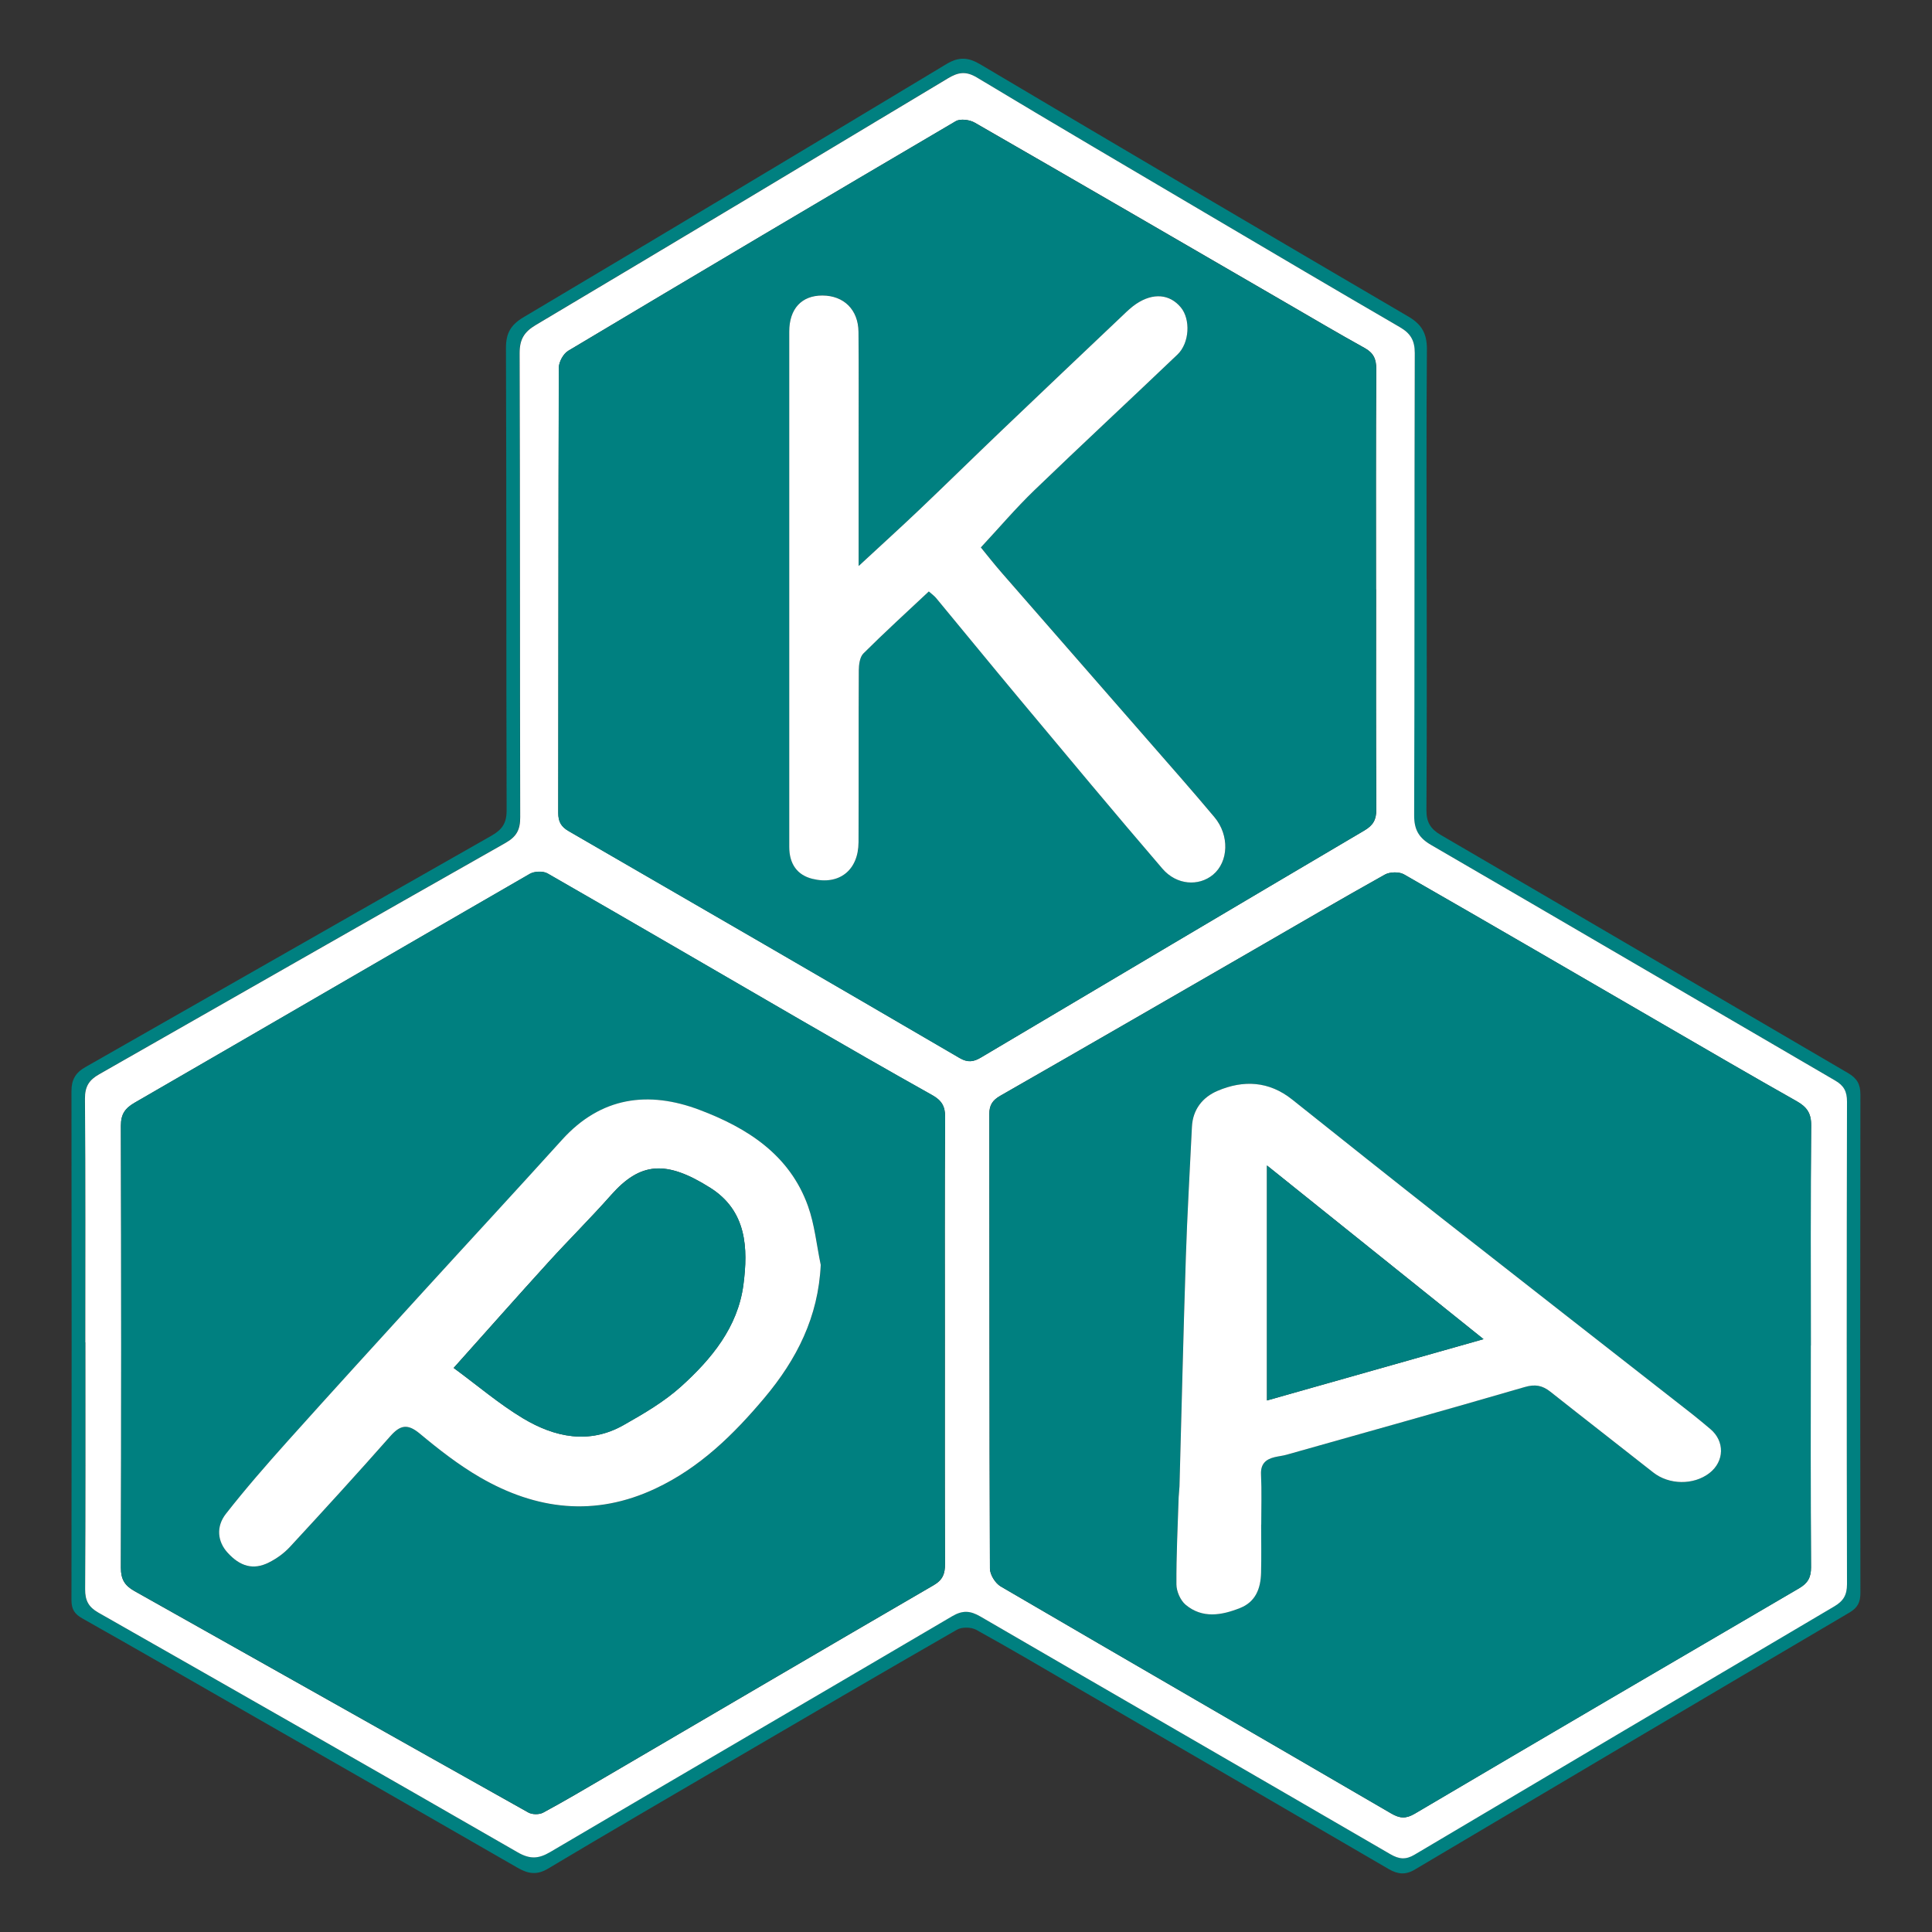
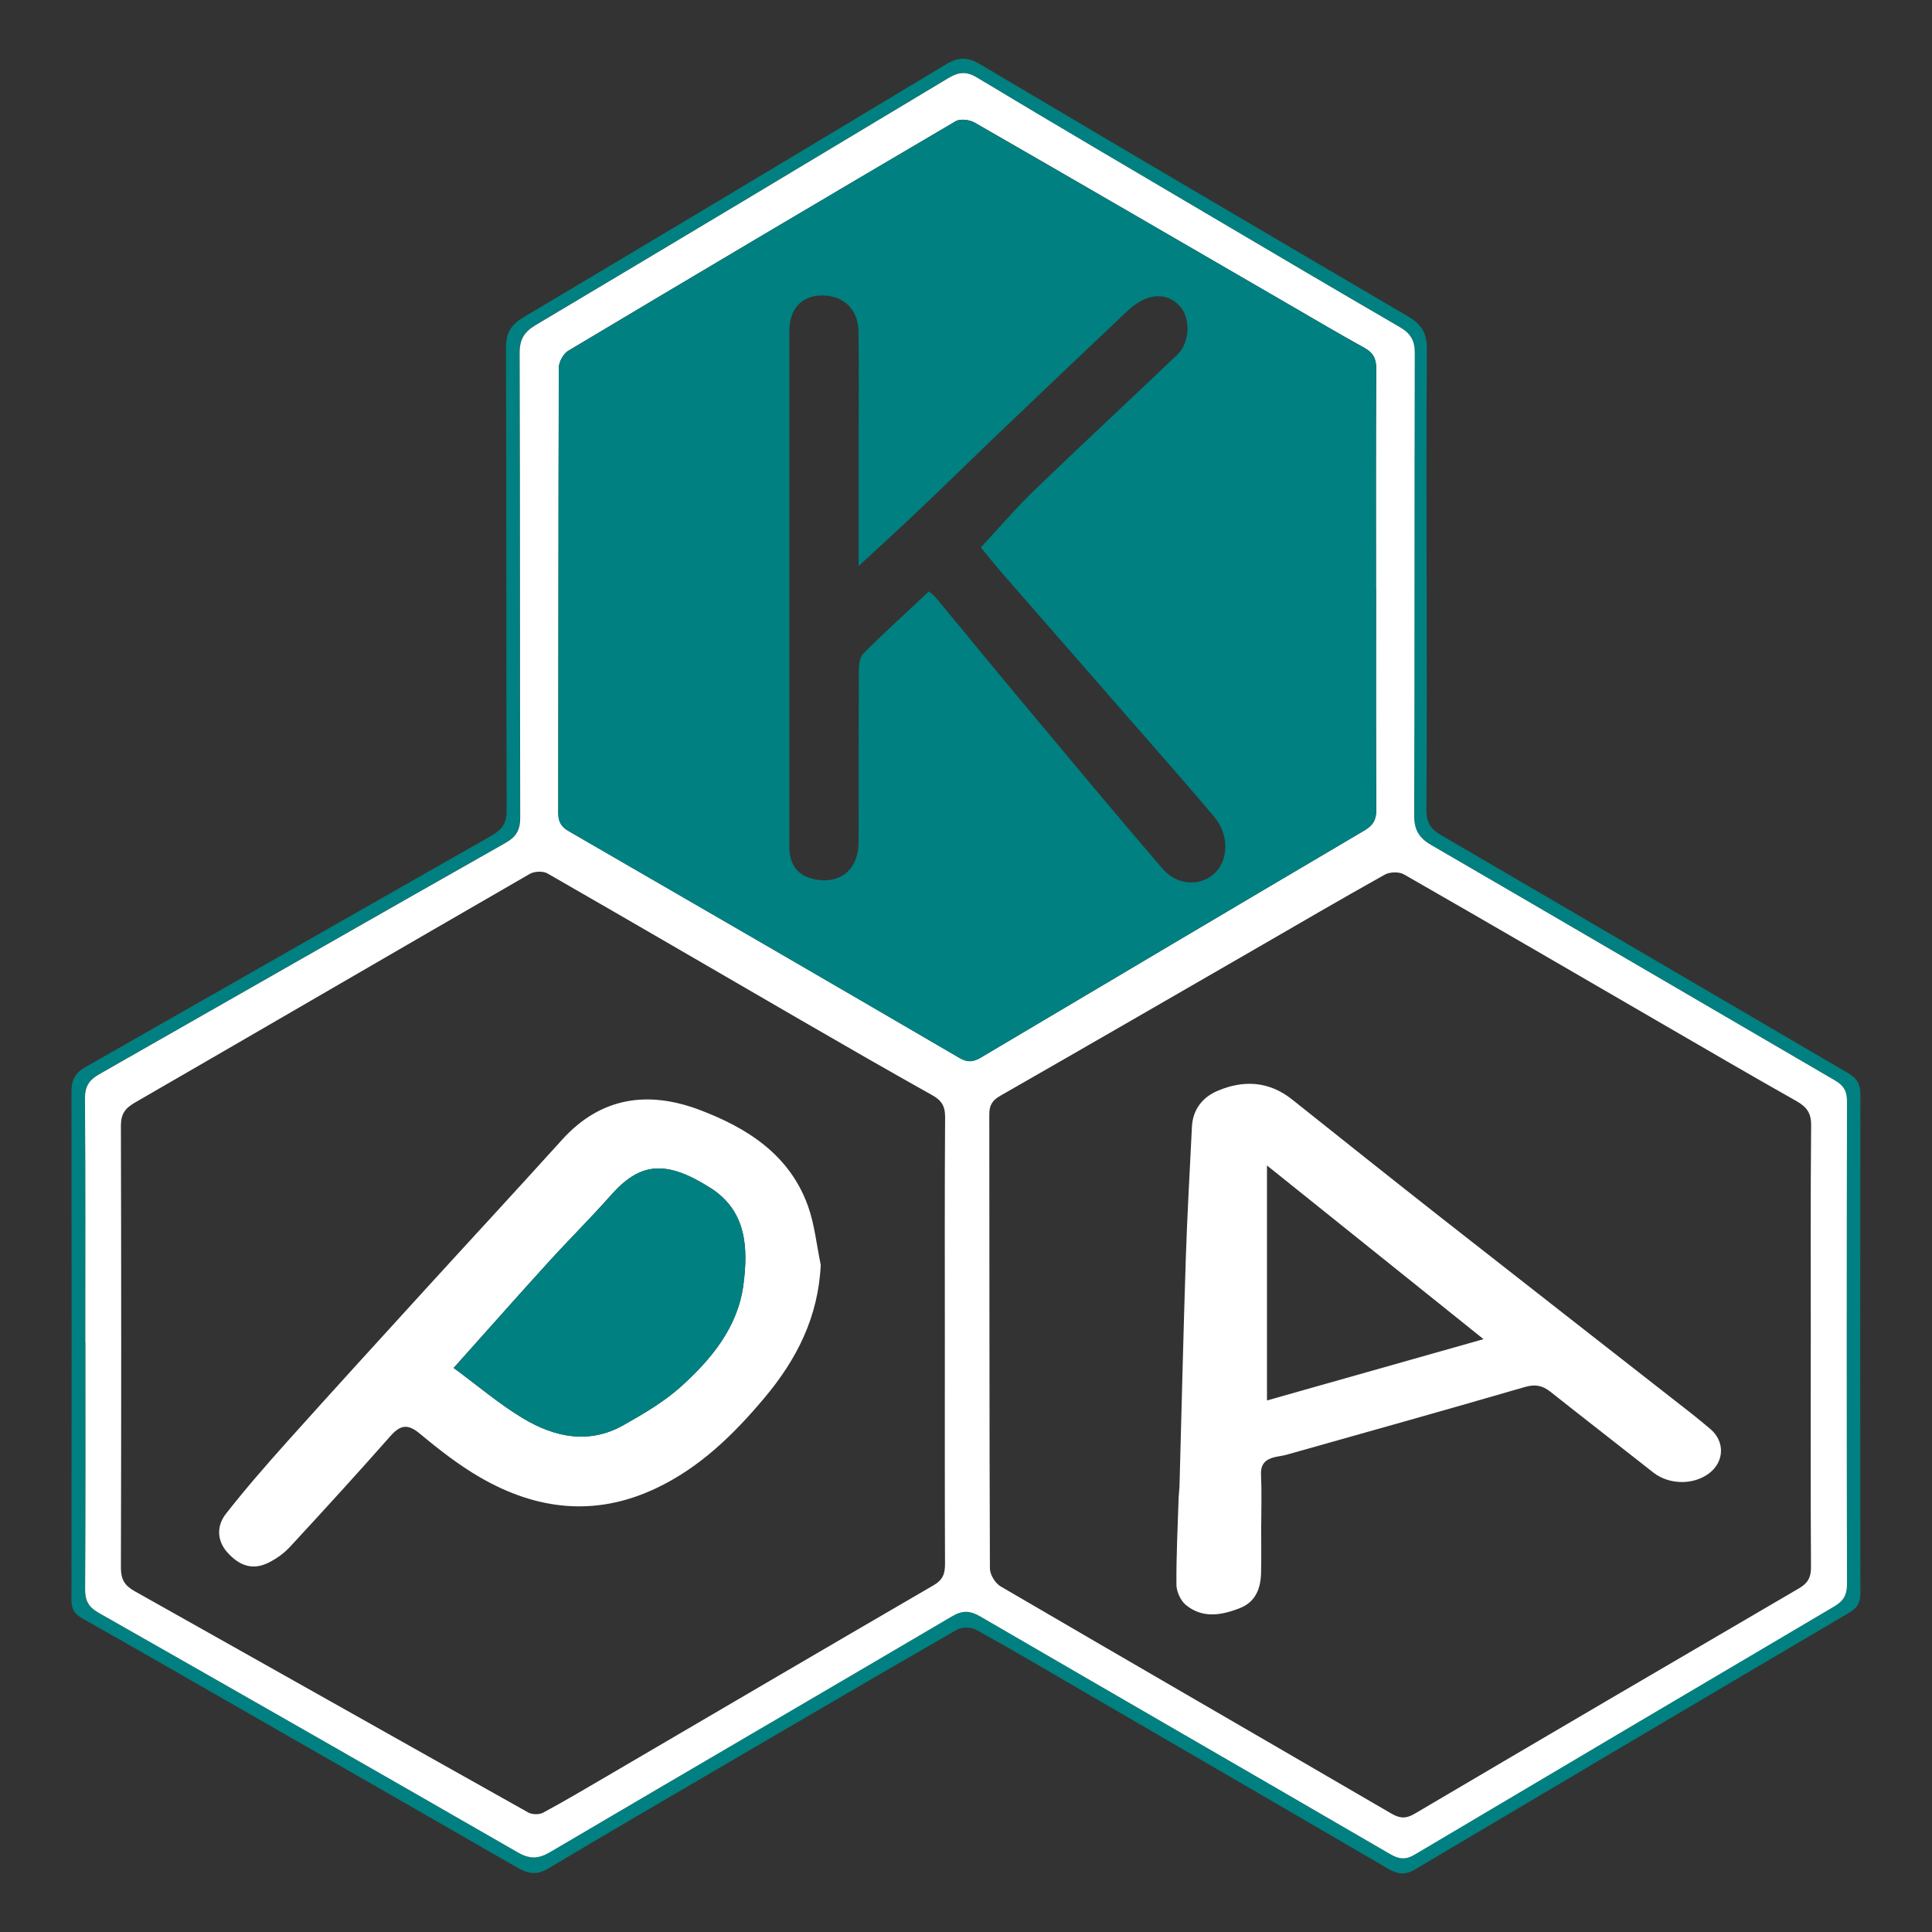
<svg xmlns="http://www.w3.org/2000/svg" id="b" viewBox="0 0 441.18 441.18">
  <rect x="0" y="0" width="441.18" height="441.18" fill="#333333" stroke="none" />
  <defs>
    <style>.d{fill:#fff;}.e{fill:none;}.f{fill:teal;}</style>
  </defs>
  <g id="c">
    <path class="f" d="M325.79,132.22c0,17.6.06,35.19-.06,52.79-.02,2.75.96,4.3,3.27,5.65,31.05,18.1,62.05,36.29,93.08,54.42,1.96,1.15,2.76,2.53,2.75,4.85-.06,37.93-.06,75.85,0,113.78,0,2.13-.58,3.4-2.51,4.53-33.12,19.5-66.2,39.07-99.25,58.69-2.15,1.28-3.93,1.06-5.95-.12-23.67-13.8-47.36-27.57-71.06-41.34-7.69-4.47-15.35-9-23.14-13.3-1.15-.63-3.26-.67-4.38-.03-17.49,10.04-34.89,20.23-52.3,30.41-13.72,8.02-27.46,16.02-41.11,24.17-2.55,1.52-4.54,1.17-6.91-.19-19.53-11.26-39.09-22.45-58.65-33.66-13.58-7.78-27.14-15.61-40.77-23.3-1.81-1.02-2.48-2.12-2.48-4.17.05-38.76.05-77.52,0-116.27,0-2.54.91-4.16,3.14-5.43,30.93-17.6,61.81-35.28,92.75-52.85,2.45-1.39,3.49-2.87,3.48-5.81-.11-35.19-.02-70.38-.15-105.57-.01-3.43,1.13-5.32,4.05-7.05,32.23-19.16,64.39-38.44,96.52-57.78,2.82-1.7,4.94-1.61,7.77.07,32.55,19.31,65.16,38.5,97.81,57.63,3.05,1.79,4.17,3.95,4.15,7.46-.15,17.48-.07,34.95-.07,52.43ZM19.48,306.52c0,18.79.06,37.57-.07,56.36-.02,2.61.81,4.08,3.03,5.35,31.96,18.19,63.9,36.41,95.77,54.75,2.76,1.59,4.71,1.5,7.4-.08,30.56-18,61.21-35.85,91.78-53.84,2.4-1.41,4.12-1.3,6.46.06,31.17,18.12,62.42,36.12,93.59,54.26,2.03,1.18,3.54,1.31,5.52.14,31.93-18.94,63.89-37.86,95.87-56.71,2.07-1.22,2.92-2.58,2.91-5.06-.08-36.74-.08-73.48,0-110.22,0-2.34-.75-3.66-2.71-4.81-30.75-17.91-61.46-35.91-92.24-53.78-2.8-1.63-3.9-3.48-3.89-6.77.12-35.19.04-70.39.14-105.58,0-2.89-.97-4.49-3.4-5.9-14.47-8.4-28.87-16.91-43.28-25.41-17.78-10.49-35.59-20.93-53.27-31.58-2.59-1.56-4.37-1.2-6.71.2-31.31,18.83-62.65,37.61-94.05,56.29-2.67,1.59-3.71,3.29-3.7,6.46.12,35.31.05,70.62.13,105.94,0,2.82-.78,4.42-3.35,5.87-30.97,17.53-61.84,35.23-92.77,52.82-2.29,1.3-3.29,2.77-3.27,5.58.15,18.55.08,37.09.08,55.64Z" />
    <path class="d" d="M19.48,306.52c0-18.55.07-37.1-.08-55.64-.02-2.81.97-4.28,3.27-5.58,30.93-17.6,61.8-35.29,92.77-52.82,2.57-1.46,3.36-3.05,3.35-5.87-.08-35.31-.01-70.62-.13-105.94-.01-3.17,1.02-4.87,3.7-6.46,31.4-18.68,62.74-37.47,94.05-56.29,2.34-1.41,4.11-1.77,6.71-.2,17.69,10.65,35.49,21.09,53.27,31.58,14.41,8.5,28.81,17.01,43.28,25.41,2.42,1.41,3.4,3.01,3.4,5.9-.1,35.19-.02,70.39-.14,105.58-.01,3.3,1.09,5.15,3.89,6.77,30.78,17.87,61.48,35.87,92.24,53.78,1.97,1.14,2.72,2.47,2.71,4.81-.08,36.74-.08,73.48,0,110.22,0,2.48-.84,3.84-2.91,5.06-31.99,18.86-63.94,37.77-95.87,56.71-1.98,1.17-3.49,1.04-5.52-.14-31.17-18.13-62.41-36.13-93.59-54.26-2.34-1.36-4.06-1.47-6.46-.06-30.57,17.99-61.22,35.84-91.78,53.84-2.68,1.58-4.64,1.66-7.4.08-31.87-18.35-63.81-36.57-95.77-54.75-2.22-1.26-3.05-2.74-3.03-5.35.12-18.78.07-37.57.07-56.36ZM314.22,134.58c0-16.76-.05-33.53.06-50.29.01-2.31-.62-3.7-2.66-4.83-6.02-3.33-11.94-6.83-17.9-10.29-23.7-13.75-47.39-27.52-71.14-41.17-1.16-.67-3.28-.94-4.32-.33-29.56,17.37-59.06,34.85-88.49,52.43-1.12.67-2.15,2.55-2.15,3.87-.12,33.88-.08,67.76-.13,101.65,0,2.04.67,3.18,2.42,4.19,29.78,17.21,59.54,34.46,89.25,51.8,1.88,1.1,3.23.84,4.84-.12,29.18-17.31,58.35-34.63,87.57-51.85,2.02-1.19,2.73-2.47,2.72-4.78-.1-16.76-.05-33.53-.05-50.29ZM413.5,307.26c0-16.76-.08-33.52.08-50.27.03-2.82-1.02-4.23-3.33-5.54-10.12-5.71-20.16-11.56-30.21-17.39-19.8-11.48-39.57-23.01-59.44-34.39-1.11-.64-3.23-.58-4.37.05-10.13,5.66-20.15,11.53-30.2,17.33-19.2,11.08-38.38,22.17-57.62,33.18-1.78,1.02-2.5,2.14-2.5,4.19.05,34.59,0,69.17.14,103.76,0,1.39,1.22,3.36,2.45,4.08,29.69,17.35,59.47,34.54,89.18,51.85,1.98,1.15,3.35,1.25,5.39.05,29.21-17.23,58.48-34.37,87.76-51.47,1.96-1.15,2.74-2.46,2.72-4.8-.11-16.88-.06-33.75-.06-50.63ZM215.76,306.08c0-17-.06-34.01.06-51.01.02-2.51-.85-3.82-2.97-5-10.03-5.61-20-11.35-29.95-17.11-19.29-11.17-38.54-22.41-57.87-33.5-1.02-.59-2.99-.51-4.04.09-30.11,17.37-60.14,34.88-90.23,52.26-2.21,1.28-3.16,2.62-3.15,5.25.09,33.65.09,67.31,0,100.96,0,2.63.87,4.06,3.08,5.3,30,16.84,59.95,33.76,89.96,50.58.88.49,2.5.5,3.38.03,4.9-2.64,9.7-5.49,14.51-8.3,24.88-14.56,49.75-29.16,74.67-43.64,2.1-1.22,2.6-2.64,2.59-4.88-.07-17-.04-34.01-.04-51.01Z" />
    <path class="f" d="M314.22,134.58c0,16.76-.04,33.53.05,50.29.01,2.31-.71,3.59-2.72,4.78-29.22,17.23-58.39,34.55-87.57,51.85-1.61.95-2.95,1.22-4.84.12-29.7-17.34-59.46-34.59-89.25-51.8-1.76-1.01-2.43-2.15-2.42-4.19.06-33.88.02-67.76.13-101.65,0-1.32,1.03-3.2,2.15-3.87,29.43-17.58,58.93-35.07,88.49-52.43,1.04-.61,3.17-.34,4.32.33,23.75,13.66,47.44,27.43,71.14,41.17,5.95,3.45,11.88,6.96,17.9,10.29,2.04,1.13,2.68,2.52,2.66,4.83-.1,16.76-.06,33.53-.06,50.29ZM196.08,129.25c0-10.23,0-19.37,0-28.51,0-8.32.06-16.64-.03-24.96-.05-5.07-3.35-8.29-8.24-8.31-4.76-.02-7.56,3.03-7.57,8.25-.01,6.66,0,13.31,0,19.97,0,32.57,0,65.14,0,97.7,0,3.92,1.84,6.44,5.27,7.28,6.1,1.51,10.53-1.92,10.55-8.35.06-13.07-.01-26.15.06-39.22,0-1.32.22-3.06,1.05-3.89,4.84-4.82,9.89-9.42,14.94-14.16.63.57,1.23.98,1.68,1.52,6.41,7.74,12.77,15.52,19.21,23.24,10.77,12.89,21.51,25.81,32.46,38.55,3.25,3.78,8.28,4.06,11.54,1.38,3.56-2.93,3.82-9,.32-13.16-5.03-5.99-10.2-11.85-15.34-17.74-11.05-12.67-22.12-25.31-33.16-37.98-1.83-2.11-3.56-4.31-4.83-5.86,4.24-4.56,8.01-9,12.18-13.02,10.82-10.43,21.85-20.65,32.72-31.03,2.77-2.65,3.01-8.06.77-10.76-2.55-3.06-6.32-3.4-10.19-.81-1.07.72-2.03,1.64-2.97,2.53-9.27,8.79-18.55,17.58-27.79,26.41-6.25,5.97-12.42,12.03-18.68,17.99-4.34,4.13-8.78,8.15-13.94,12.93Z" />
-     <path class="f" d="M413.5,307.26c0,16.88-.05,33.75.06,50.63.02,2.34-.76,3.66-2.72,4.8-29.28,17.11-58.55,34.24-87.76,51.47-2.03,1.2-3.41,1.1-5.39-.05-29.71-17.31-59.49-34.5-89.18-51.85-1.23-.72-2.44-2.69-2.45-4.08-.14-34.59-.09-69.17-.14-103.76,0-2.05.72-3.17,2.5-4.19,19.24-11.01,38.42-22.1,57.62-33.18,10.05-5.8,20.07-11.67,30.2-17.33,1.14-.64,3.25-.69,4.37-.05,19.86,11.38,39.64,22.91,59.44,34.39,10.05,5.83,20.09,11.69,30.21,17.39,2.31,1.3,3.36,2.71,3.33,5.54-.15,16.76-.08,33.52-.08,50.27ZM287.99,348.14h.01c0-3.8.13-7.61-.05-11.41-.12-2.41,1.03-3.48,3.1-3.98.92-.22,1.87-.32,2.78-.57,18.12-5.11,36.25-10.18,54.33-15.44,2.37-.69,4.03-.39,5.87,1.07,7.8,6.18,15.67,12.26,23.48,18.43,3.6,2.84,9.2,2.95,12.85.13,3.43-2.65,3.52-7.25.19-10.05-1.36-1.14-2.72-2.3-4.12-3.39-19.03-14.89-38.09-29.75-57.1-44.67-11.47-9-22.87-18.09-34.27-27.18-5.3-4.22-11.12-4.5-17.04-1.98-3.4,1.45-5.66,4.24-5.85,8.24-.47,9.94-1.06,19.87-1.39,29.81-.57,17.43-.97,34.86-1.45,52.28-.02.83-.16,1.65-.19,2.48-.21,6.64-.55,13.27-.51,19.91,0,1.58.9,3.64,2.1,4.63,3.82,3.2,8.2,2.43,12.43.75,3.56-1.41,4.71-4.48,4.8-8.01.09-3.68.02-7.37.02-11.05Z" />
-     <path class="f" d="M215.76,306.08c0,17-.03,34.01.04,51.01,0,2.23-.49,3.66-2.59,4.88-24.93,14.48-49.79,29.08-74.67,43.64-4.81,2.81-9.61,5.66-14.51,8.3-.89.48-2.5.47-3.38-.03-30.01-16.82-59.96-33.74-89.96-50.58-2.21-1.24-3.09-2.67-3.08-5.3.1-33.65.1-67.31,0-100.96,0-2.63.94-3.97,3.15-5.25,30.1-17.39,60.13-34.89,90.23-52.26,1.05-.6,3.02-.67,4.04-.09,19.34,11.09,38.58,22.33,57.87,33.5,9.95,5.76,19.92,11.49,29.95,17.11,2.12,1.19,2.99,2.49,2.97,5-.12,17-.06,34.01-.06,51.01ZM187.42,288.8c-.94-4.48-1.38-9.14-2.91-13.41-4.2-11.7-13.87-17.83-24.74-21.93-11.7-4.42-22.54-3.01-31.43,6.84-10.48,11.62-21.13,23.09-31.67,34.65-10.38,11.38-20.76,22.75-31.04,34.22-4.82,5.38-9.57,10.83-14.02,16.51-2.34,2.99-1.89,6.36.31,8.82,2.89,3.23,5.95,4.09,9.49,2.31,1.76-.89,3.48-2.12,4.81-3.56,7.72-8.36,15.39-16.76,22.93-25.29,2.26-2.56,3.93-2.91,6.72-.58,4.35,3.62,8.88,7.16,13.76,9.99,12.84,7.43,26.22,9.07,40.07,2.55,10.11-4.76,17.82-12.31,24.89-20.72,7.38-8.78,12.3-18.48,12.84-30.39Z" />
-     <path class="d" d="M196.08,129.25c5.15-4.77,9.6-8.8,13.94-12.93,6.26-5.96,12.43-12.02,18.68-17.99,9.24-8.83,18.52-17.62,27.79-26.41.94-.9,1.9-1.81,2.97-2.53,3.87-2.59,7.65-2.25,10.19.81,2.24,2.7,2.01,8.11-.77,10.76-10.87,10.38-21.9,20.6-32.72,31.03-4.17,4.02-7.94,8.46-12.18,13.02,1.27,1.55,2.99,3.75,4.83,5.86,11.04,12.67,22.11,25.32,33.16,37.98,5.14,5.89,10.32,11.75,15.34,17.74,3.5,4.16,3.24,10.22-.32,13.16-3.25,2.68-8.29,2.4-11.54-1.38-10.95-12.74-21.69-25.66-32.46-38.55-6.44-7.71-12.8-15.5-19.21-23.24-.45-.54-1.04-.96-1.68-1.52-5.05,4.74-10.1,9.34-14.94,14.16-.83.83-1.04,2.57-1.05,3.89-.07,13.07,0,26.15-.06,39.22-.03,6.43-4.45,9.86-10.55,8.35-3.42-.85-5.27-3.36-5.27-7.28,0-32.57,0-65.14,0-97.7,0-6.66,0-13.31,0-19.97,0-5.22,2.82-8.26,7.57-8.25,4.89.02,8.19,3.23,8.24,8.31.08,8.32.03,16.64.03,24.96,0,9.14,0,18.28,0,28.51Z" />
    <path class="d" d="M287.99,348.14c0,3.68.07,7.37-.02,11.05-.09,3.53-1.23,6.6-4.8,8.01-4.23,1.68-8.61,2.45-12.43-.75-1.19-1-2.09-3.06-2.1-4.63-.04-6.63.3-13.27.51-19.91.03-.83.16-1.66.19-2.48.48-17.43.88-34.86,1.45-52.28.32-9.94.92-19.88,1.39-29.81.19-4,2.45-6.79,5.85-8.24,5.92-2.52,11.75-2.24,17.04,1.98,11.4,9.09,22.8,18.17,34.27,27.18,19.01,14.92,38.07,29.78,57.1,44.67,1.4,1.1,2.76,2.25,4.12,3.39,3.33,2.79,3.23,7.39-.19,10.05-3.64,2.82-9.25,2.71-12.85-.13-7.81-6.16-15.68-12.25-23.48-18.43-1.84-1.46-3.5-1.76-5.87-1.07-18.08,5.26-36.21,10.33-54.33,15.44-.91.26-1.86.35-2.78.57-2.07.5-3.22,1.58-3.1,3.98.18,3.79.05,7.6.05,11.41h-.01ZM338.77,305.8c-16.56-13.28-32.65-26.18-49.45-39.66v53.66c16.4-4.64,32.6-9.23,49.45-14Z" />
    <path class="d" d="M187.42,288.8c-.54,11.91-5.47,21.61-12.84,30.39-7.07,8.41-14.78,15.97-24.89,20.72-13.84,6.52-27.23,4.88-40.07-2.55-4.88-2.83-9.41-6.36-13.76-9.99-2.79-2.32-4.46-1.97-6.72.58-7.53,8.53-15.2,16.93-22.93,25.29-1.34,1.45-3.05,2.68-4.81,3.56-3.54,1.79-6.6.92-9.49-2.31-2.2-2.46-2.65-5.83-.31-8.82,4.45-5.68,9.2-11.13,14.02-16.51,10.28-11.47,20.67-22.84,31.04-34.22,10.54-11.56,21.18-23.04,31.67-34.65,8.89-9.85,19.74-11.26,31.43-6.84,10.88,4.11,20.54,10.23,24.74,21.93,1.53,4.27,1.97,8.93,2.91,13.41ZM103.6,312.38c5.52,4.06,10.4,8.24,15.83,11.5,7.21,4.32,15.08,6,22.94,1.55,4.6-2.6,9.3-5.34,13.19-8.86,6.91-6.25,12.91-13.5,14.19-23.15,1.12-8.43.76-16.91-7.54-22.17-10.19-6.45-16.05-5.84-22.68,1.65-4.63,5.24-9.61,10.16-14.32,15.34-7.08,7.79-14.06,15.68-21.62,24.13Z" />
-     <path class="f" d="M338.77,305.8c-16.85,4.77-33.05,9.36-49.45,14v-53.66c16.81,13.48,32.89,26.38,49.45,39.66Z" />
    <path class="f" d="M103.6,312.38c7.56-8.45,14.53-16.34,21.62-24.13,4.7-5.18,9.68-10.1,14.32-15.34,6.63-7.49,12.49-8.1,22.68-1.65,8.29,5.25,8.65,13.74,7.54,22.17-1.28,9.65-7.28,16.9-14.19,23.15-3.89,3.52-8.58,6.25-13.19,8.86-7.87,4.45-15.73,2.77-22.94-1.55-5.43-3.26-10.31-7.44-15.83-11.5Z" />
    <rect class="e" width="441.18" height="441.18" />
  </g>
</svg>